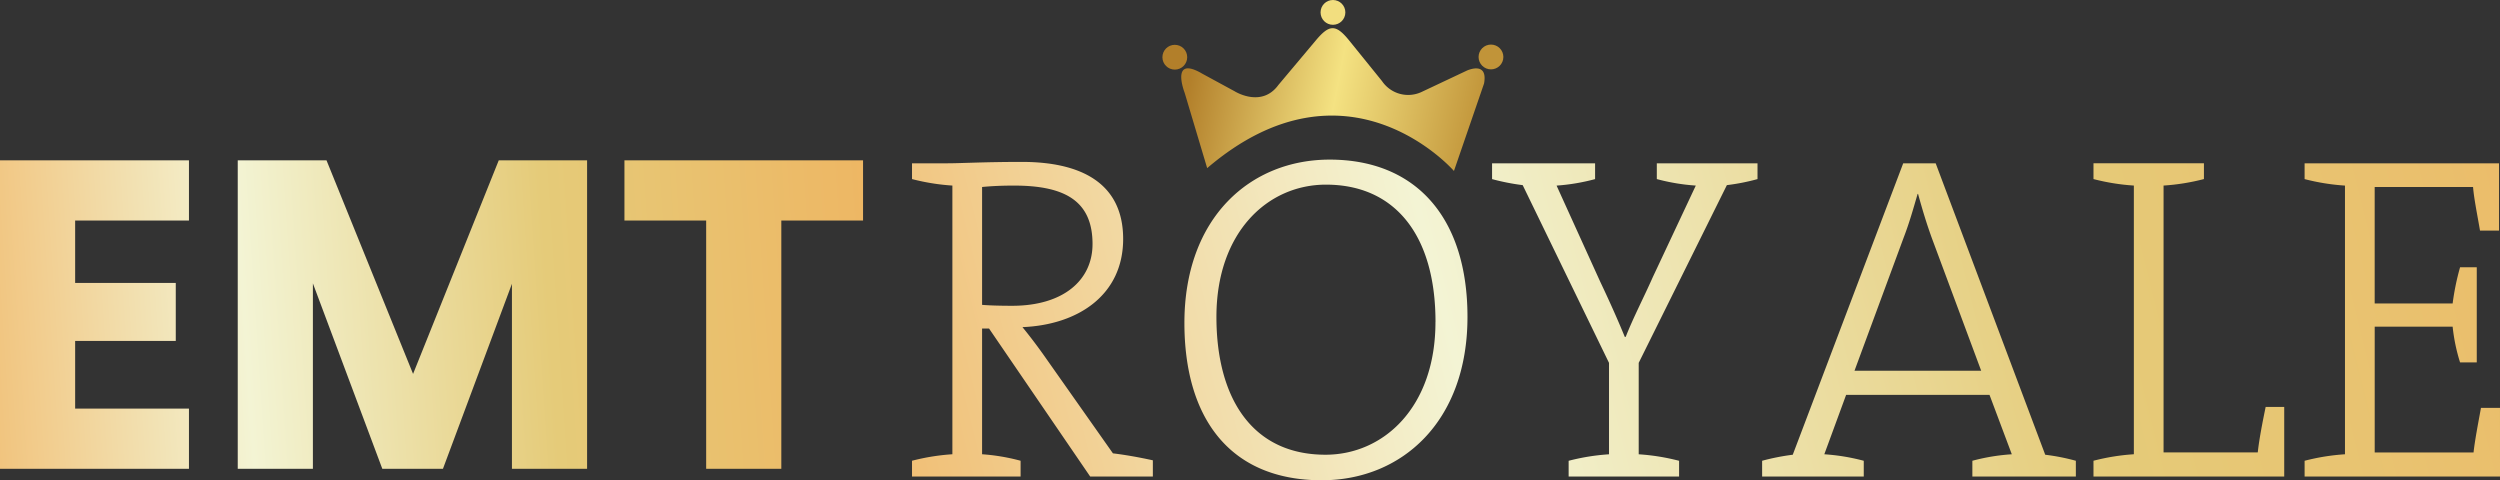
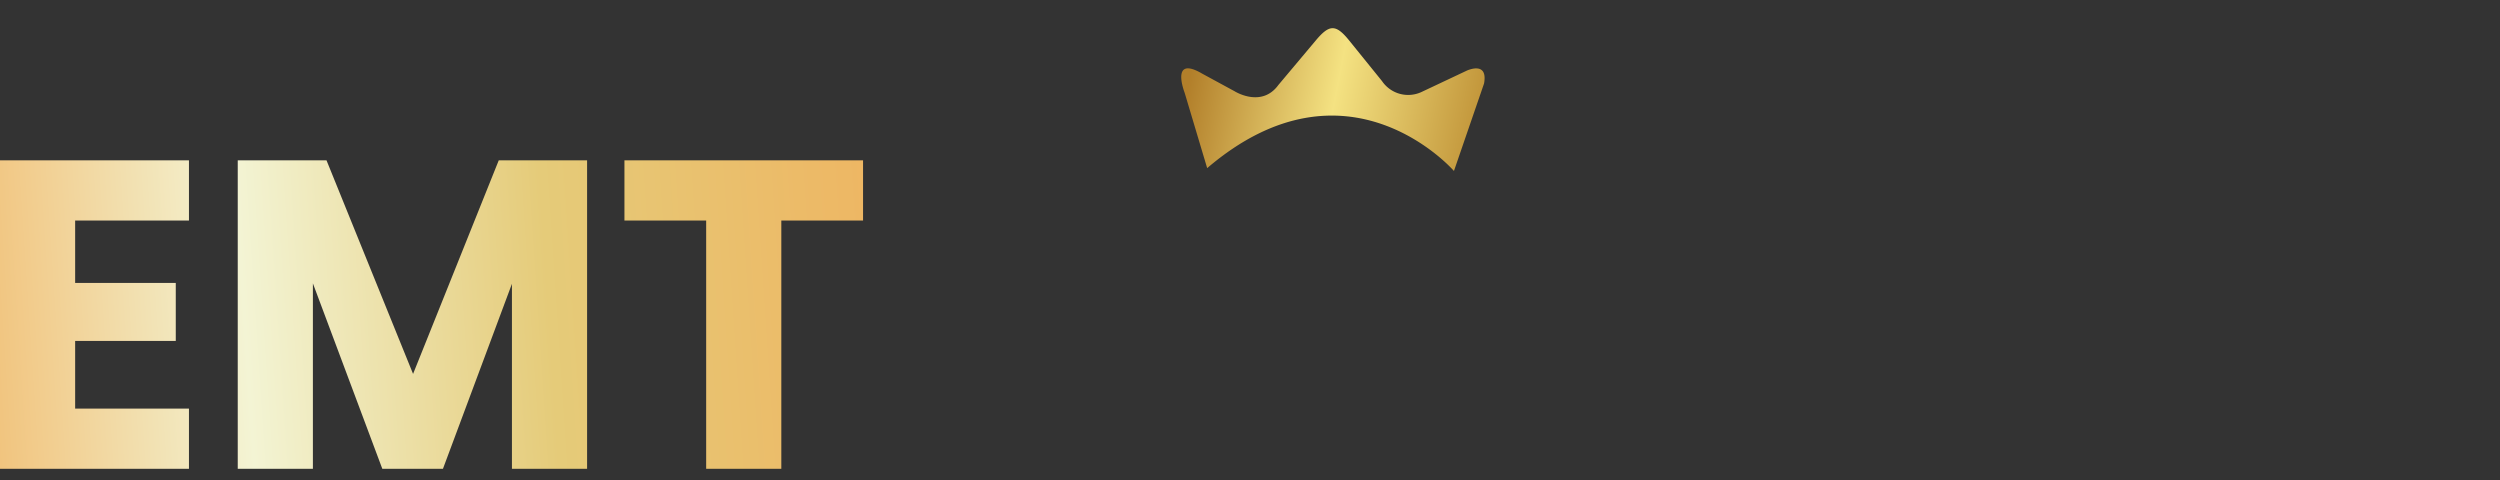
<svg xmlns="http://www.w3.org/2000/svg" xmlns:xlink="http://www.w3.org/1999/xlink" width="392.549" height="75.409" viewBox="0 0 392.549 75.409">
  <rect x="0" y="0" width="392.549" height="75.409" fill="#333333" stroke="none" />
  <defs>
    <linearGradient id="linear-gradient" x1="-0.069" y1="0.762" x2="1.14" y2="0.73" gradientUnits="objectBoundingBox">
      <stop offset="0" stop-color="#f1bb6e" />
      <stop offset="0.321" stop-color="#f3f4d4" />
      <stop offset="0.644" stop-color="#e5cb79" />
      <stop offset="1" stop-color="#eeb663" />
    </linearGradient>
    <linearGradient id="linear-gradient-2" x1="-0.045" y1="0.693" x2="1.173" y2="0.632" xlink:href="#linear-gradient" />
    <linearGradient id="linear-gradient-3" x1="0.038" y1="0.636" x2="1.012" y2="0.723" gradientUnits="objectBoundingBox">
      <stop offset="0" stop-color="#b27f2a" />
      <stop offset="0.478" stop-color="#f4e282" />
      <stop offset="1" stop-color="#bd8e33" />
    </linearGradient>
  </defs>
  <g id="Group_1681" data-name="Group 1681" transform="translate(-513.278 -236.39)">
    <g id="Layer_x0020_1" transform="translate(550.58 276.578)">
      <g id="_2427834565328" transform="translate(-41.58 -38.53)">
        <path id="Path_6700" data-name="Path 6700" d="M16.077-38.985v9.8h15.8v9.108h-15.8V-9.453H33.948V0H4.278V-48.438h29.67v9.453Zm80.385-9.453V0h-11.8V-29.049L73.83,0H64.308l-10.9-29.118V0h-11.8V-48.438H55.545L69.138-14.9,82.593-48.438Zm43.332,0v9.453H126.96V0h-11.8V-38.985H102.327v-9.453Z" transform="translate(0 71.952)" fill="url(#linear-gradient)" />
-         <path id="Path_6698" data-name="Path 6698" d="M1906.508,324.258v-2.55c-2.332-.51-4.445-.875-6.267-1.093l-10.419-14.791c-1.166-1.676-2.478-3.425-3.789-5.028,8.816-.364,15.812-5.1,15.812-13.844,0-9.035-7-12.1-15.885-12.1-5.829,0-9.691.219-11.658.219h-5.611v2.477a33.9,33.9,0,0,0,6.34,1.02v42.189a33.9,33.9,0,0,0-6.34,1.02v2.477h17.051v-2.477a31.746,31.746,0,0,0-6.048-1.02V301.014h1.092l15.885,23.244h9.836Zm-9.472-36.506c0,5.684-4.591,9.692-12.605,9.692-2.332,0-3.935-.073-4.736-.146V278.79c1.53-.146,3.061-.219,5.028-.219,7.869,0,12.315,2.332,12.315,9.181Zm58.875,11.44c0-15.666-8.161-24.7-21.641-24.7-12.459,0-22.807,9.108-22.807,25.649,0,14.791,6.995,24.7,21.568,24.7,12.533,0,22.88-9.181,22.88-25.649Zm-5.028.8c0,13.407-8.161,20.839-17.269,20.839-11.513,0-17.124-8.89-17.124-21.641,0-13.261,8.015-20.767,17.2-20.767,10.784,0,17.2,7.869,17.2,21.568Zm50.568-22.443v-2.477H1985.64v2.477a31.556,31.556,0,0,0,6.121,1.02L1984.984,293c-1.384,3.133-3.06,6.34-4.226,9.327h-.146c-1.165-2.842-2.477-5.756-3.862-8.671l-6.85-15.083a31.752,31.752,0,0,0,6.048-1.02v-2.477h-16.176v2.477a35.1,35.1,0,0,0,4.809.947l13.553,27.908v14.355a33.877,33.877,0,0,0-6.339,1.02v2.477h17.342v-2.477a33.888,33.888,0,0,0-6.34-1.02V306.406l13.844-27.908A33.03,33.03,0,0,0,2001.452,277.551Zm49.986,46.707V321.78a33.025,33.025,0,0,0-4.809-.947l-17.2-45.76h-5.1l-17.342,45.76a35.074,35.074,0,0,0-4.809.947v2.477h15.957V321.78a32.317,32.317,0,0,0-6.194-1.02l3.425-9.327h22.516l3.5,9.327a31.411,31.411,0,0,0-6.194,1.02v2.477Zm-14.865-16.613H2016.68l7.724-20.913c.875-2.259,1.53-4.59,2.186-6.85h.073c.656,2.4,1.312,4.591,2.186,7l7.724,20.766Zm47.582,16.613v-10.93h-2.915c-.51,2.477-1.02,5.1-1.239,7.141h-14.791v-41.9a33.9,33.9,0,0,0,6.339-1.02v-2.477h-17.342v2.477a33.893,33.893,0,0,0,6.339,1.02v42.189a33.9,33.9,0,0,0-6.339,1.02v2.477h29.948Zm33.882,0V313.474h-2.987c-.437,2.4-.948,5.028-1.166,7h-15.52V300.723H2110.6a28.361,28.361,0,0,0,1.166,5.611h2.623V291.4h-2.623a39.027,39.027,0,0,0-1.166,5.684h-12.241V278.79h15.447c.146,1.821.655,4.3,1.093,6.849h2.987V275.074h-30.531v2.477a33.9,33.9,0,0,0,6.34,1.02v42.189a33.907,33.907,0,0,0-6.34,1.02v2.477h30.677Z" transform="translate(-1721.21 -251.088)" fill="url(#linear-gradient-2)" />
        <g id="Group_1656" data-name="Group 1656" transform="translate(186.799 -1.658)">
          <g id="Group_1655" data-name="Group 1655" transform="translate(0 0)">
            <path id="Path_6699" data-name="Path 6699" d="M2423.818,79.72l-3.543-11.847s-2.325-5.979,2.768-2.99l5.094,2.768s4.208,2.658,6.865-1l5.9-7.025c2.115-2.516,3.131-2.526,5.214.049l5.155,6.373a4.962,4.962,0,0,0,6.2,1.711l7.053-3.328s3.433-1.661,2.768,1.993l-4.728,13.736s-16.72-19.266-38.754-.443Z" transform="translate(-2416.787 -53.314)" fill-rule="evenodd" fill="url(#linear-gradient-3)" />
-             <circle id="Ellipse_6" data-name="Ellipse 6" cx="1.947" cy="1.947" r="1.947" transform="translate(24.832)" fill="#f2de7f" />
-             <circle id="Ellipse_7" data-name="Ellipse 7" cx="1.947" cy="1.947" r="1.947" transform="translate(0 7.037)" fill="#b27f2a" />
-             <circle id="Ellipse_8" data-name="Ellipse 8" cx="1.947" cy="1.947" r="1.947" transform="translate(49.644 6.999)" fill="#c19439" />
          </g>
        </g>
      </g>
    </g>
  </g>
</svg>